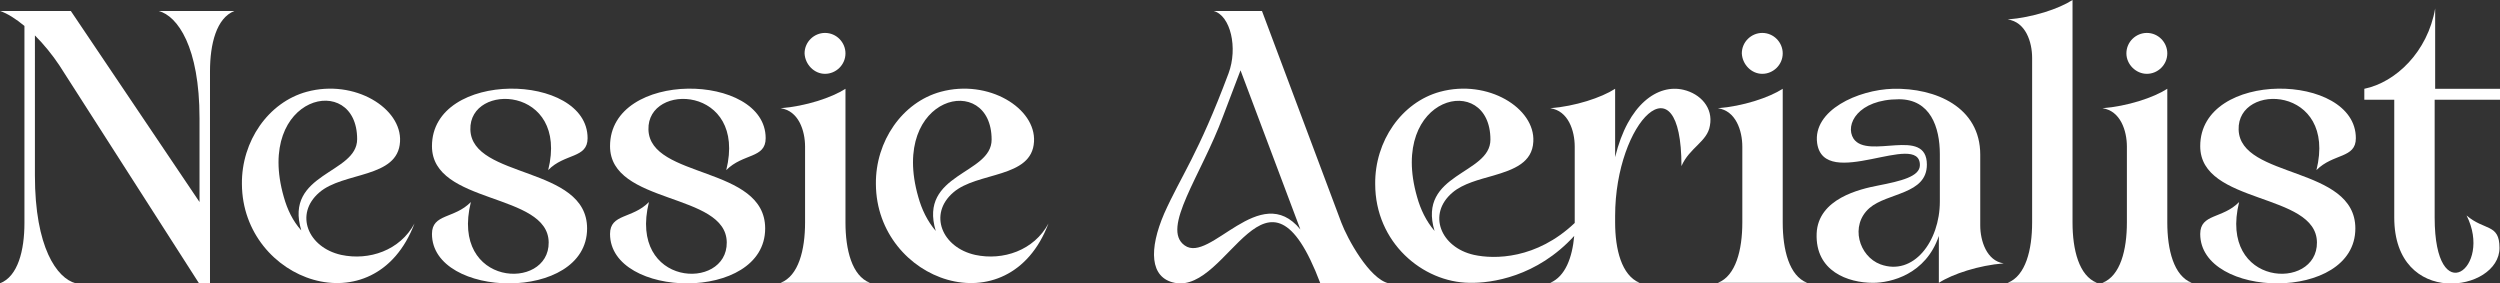
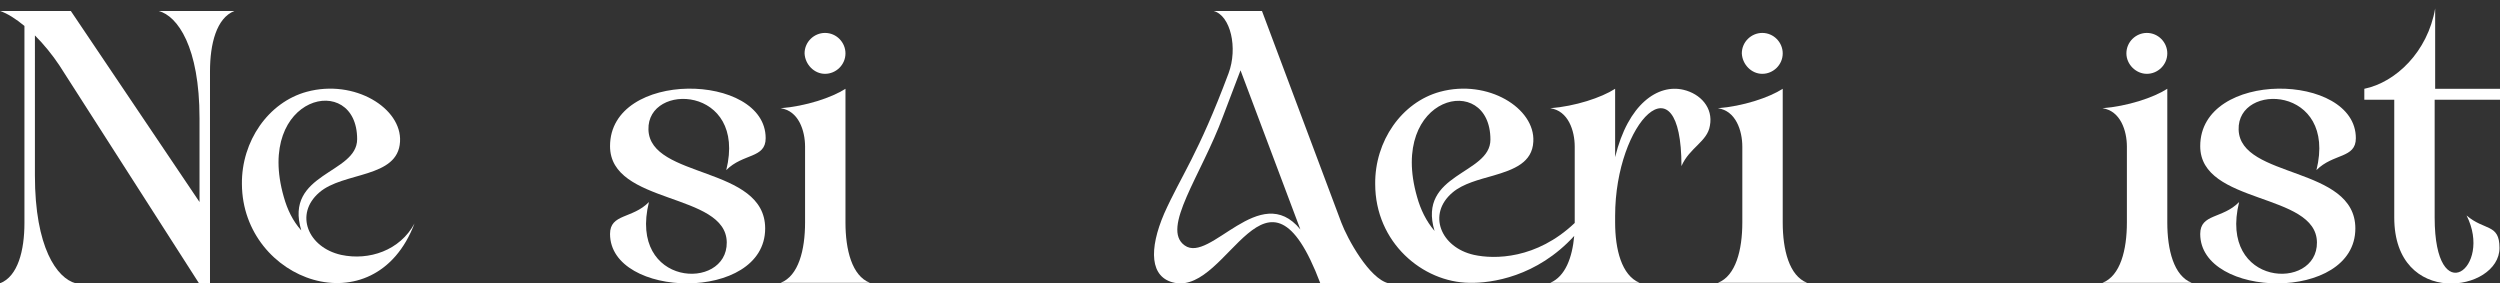
<svg xmlns="http://www.w3.org/2000/svg" id="Calque_1" x="0px" y="0px" viewBox="0 0 501.2 56.8" style="enable-background:new 0 0 501.2 56.8;" xml:space="preserve">
  <rect x="0" y="0" width="501.2" height="56.8" fill="#333333" stroke="none" />
  <style type="text/css">	.st0{fill:#FFFFFF;}</style>
  <g>
    <path class="st0" d="M40,23.7v16.8L14.2,2.2H0c1.5,0.5,3.2,1.6,4.9,3v39.5c0,5.5-1.3,10.7-4.9,12.1h15.2c-3.8-1-8.2-7.2-8.2-21.6  V7.1c1.8,1.8,3.5,3.9,4.9,6l28,43.7h2.2V14.3c0-5.5,1.3-10.7,4.9-12.1H31.8C35.6,3.2,40,9.4,40,23.7z" />
    <path class="st0" d="M68.4,51.1c-6.7-1.5-9.4-8.2-4.4-12.5c4.8-4.2,15.8-2.8,16.2-10.2c0.4-6.7-9.1-12.6-18.7-10  c-7.7,2.1-13.1,9.9-13,18.5c0.1,19.5,26.6,29,34.6,7.9C80.2,50.2,74,52.3,68.4,51.1z M56.9,39.5C51,19,71.6,14.3,71.6,27.9  c0,7-14.7,6.7-11.2,18.3C58.7,44.3,57.6,42,56.9,39.5z" />
-     <path class="st0" d="M117.8,27.7c0-13.2-31.2-13.8-31.2,1.6c0,11.8,23.3,9.2,23.4,19.3c0.1,9.8-19.8,8.9-15.6-8.1  c-3.3,3.4-7.8,2.3-7.8,6.4c0,13,31.1,13.8,31.1-1.1c0-12.6-23.1-9.9-23.4-19.8c-0.3-9.6,19.8-8.8,15.6,8.1  C113.2,30.7,117.8,31.8,117.8,27.7z" />
    <path class="st0" d="M153.5,27.7c0-13.2-31.2-13.8-31.2,1.6c0,11.8,23.3,9.2,23.4,19.3c0.1,9.8-19.8,8.9-15.6-8.1  c-3.3,3.4-7.8,2.3-7.8,6.4c0,13,31.1,13.8,31.1-1.1c0-12.6-23.1-9.9-23.4-19.8c-0.3-9.6,19.8-8.8,15.6,8.1  C149,30.7,153.5,31.8,153.5,27.7z" />
    <path class="st0" d="M165.4,14.8c2.2,0,4.1-1.8,4.1-4.1c0-2.2-1.8-4.1-4.1-4.1c-2.2,0-4.1,1.8-4.1,4.1  C161.4,12.9,163.2,14.8,165.4,14.8z" />
    <path class="st0" d="M169.5,44.6V17.8c-2.8,1.8-8,3.5-13,3.9c3.6,0.5,4.9,4.5,4.9,7.7v15.2c0,5.5-1.3,10.7-4.9,12.1h17.9  C170.8,55.3,169.5,50.1,169.5,44.6z" />
-     <path class="st0" d="M195.5,51.1c-6.7-1.5-9.4-8.2-4.4-12.5c4.8-4.2,15.8-2.8,16.2-10.2c0.4-6.7-9.1-12.6-18.7-10  c-7.7,2.1-13.1,9.9-13,18.5c0.1,19.5,26.6,29,34.6,7.9C207.3,50.2,201.1,52.3,195.5,51.1z M184.1,39.5  c-5.9-20.5,14.7-25.2,14.7-11.5c0,7-14.7,6.7-11.2,18.3C185.9,44.3,184.8,42,184.1,39.5z" />
    <path class="st0" d="M268.9,44.6L253,2.2h-9.7c3.4,0.9,4.9,7.4,3,12.5c-6.1,16.3-9.5,20.5-12.9,28.1c-3.1,7.2-2.9,12.9,2.1,13.9  c10.9,2.2,18.4-28.5,29.2,0.1h13.7C274.5,55.9,270.1,47.8,268.9,44.6z M237.5,49.2c-4.8-3.4,3.3-14,7.7-25.9l3.5-9.2l12,31.9  C252.6,36.1,242.6,52.9,237.5,49.2z" />
    <path class="st0" d="M337.5,18c-5.1-1.2-11.1,2.8-13.7,13.5V17.8c-2.8,1.8-8,3.5-13,3.9c3.6,0.5,4.9,4.5,4.9,7.7v15.3  c-7.7,7.3-16.1,7.3-20.2,6.4c-6.7-1.5-9.4-8.2-4.3-12.5c2.1-1.8,5.4-2.6,8.2-3.4c4.1-1.2,7.8-2.6,8-6.8c0.4-6.7-9.1-12.6-18.7-10  c-7.7,2.1-13.1,9.9-13,18.5c0,11.7,9.5,19.7,18.9,19.8c4.4,0.1,13.5-1.2,21-9.4c-0.4,4.4-1.8,8.1-4.8,9.4h17.9  c-3.6-1.5-4.9-6.7-4.9-12.1v-1.3c0-19,13.3-32.2,13.3-10c1.6-3.7,5.2-4.9,5.7-8.1C343.5,21.6,340.9,18.8,337.5,18z M284.1,39.5  c-5.9-20.5,14.7-25.2,14.7-11.5c0,7-14.7,6.7-11.2,18.3C285.9,44.3,284.8,42,284.1,39.5z" />
    <path class="st0" d="M353.3,14.8c2.2,0,4.1-1.8,4.1-4.1c0-2.2-1.8-4.1-4.1-4.1c-2.2,0-4.1,1.8-4.1,4.1  C349.3,12.9,351.1,14.8,353.3,14.8z" />
    <path class="st0" d="M357.4,44.6V17.8c-2.8,1.8-8,3.5-13,3.9c3.6,0.5,4.9,4.5,4.9,7.7v15.2c0,5.5-1.3,10.7-4.9,12.1h17.9  C358.7,55.3,357.4,50.1,357.4,44.6z" />
-     <path class="st0" d="M397,45.2V31c0-9.5-8.9-13.4-17.5-13.2c-7,0.2-16.1,4.3-15.2,10.9c1.4,9.7,20.6-2.6,20.6,4.4  c0,2.3-3.8,3.2-8.4,4.1c-3.6,0.7-12,2.6-12.3,9.6c-0.3,7.6,6.3,9.9,11.3,9.9c3.6,0,10.6-1.7,13.2-9.4v9.4c2.8-1.8,8-3.5,13-3.9  C398.3,52.3,397,48.3,397,45.2z M388.9,40.4c0,8-5.3,15-11.9,12.6c-4.3-1.6-6.2-7.8-2.2-11.3c3.6-3.1,11.5-2.7,11.5-8.7  c0-7.7-11.8-0.9-14.7-5.2c-1.8-2.8,0.9-7.9,9.1-7.9c6.3,0,8.2,5.6,8.2,11V40.4z" />
-     <path class="st0" d="M415.5,44.6V0c-2.8,1.8-8,3.5-13,3.9c3.6,0.5,4.9,4.5,4.9,7.7v33c0,5.5-1.3,10.7-4.9,12.1c6,0,12,0,17.9,0  C416.8,55.3,415.5,50.1,415.5,44.6z" />
    <path class="st0" d="M434.5,44.6V17.8c-2.8,1.8-8,3.5-13,3.9c3.6,0.5,4.9,4.5,4.9,7.7v15.2c0,5.5-1.3,10.7-4.9,12.1h17.9  C435.8,55.3,434.5,50.1,434.5,44.6z" />
    <path class="st0" d="M430.4,14.8c2.2,0,4.1-1.8,4.1-4.1c0-2.2-1.8-4.1-4.1-4.1c-2.2,0-4.1,1.8-4.1,4.1  C426.3,12.9,428.2,14.8,430.4,14.8z" />
    <path class="st0" d="M472.3,27.7c0-13.2-31.2-13.8-31.2,1.6c0,11.8,23.3,9.2,23.4,19.3c0.1,9.8-19.8,8.9-15.6-8.1  c-3.3,3.4-7.8,2.3-7.8,6.4c0,13,31.1,13.8,31.1-1.1c0-12.6-23.1-9.9-23.4-19.8c-0.3-9.6,19.8-8.8,15.6,8.1  C467.8,30.7,472.3,31.8,472.3,27.7z" />
    <path class="st0" d="M501.2,20v-2.2h-13c0-5.2,0-10.9,0-16.1c-1.5,8.7-7.9,14.8-14.2,16.1V20h6v23.6c0,18.2,21.1,15,21.1,6.1  c0-4.9-3-3.4-6.6-6.5c5.3,10.5-6.4,19.3-6.4,0.4V20H501.2z" />
  </g>
</svg>